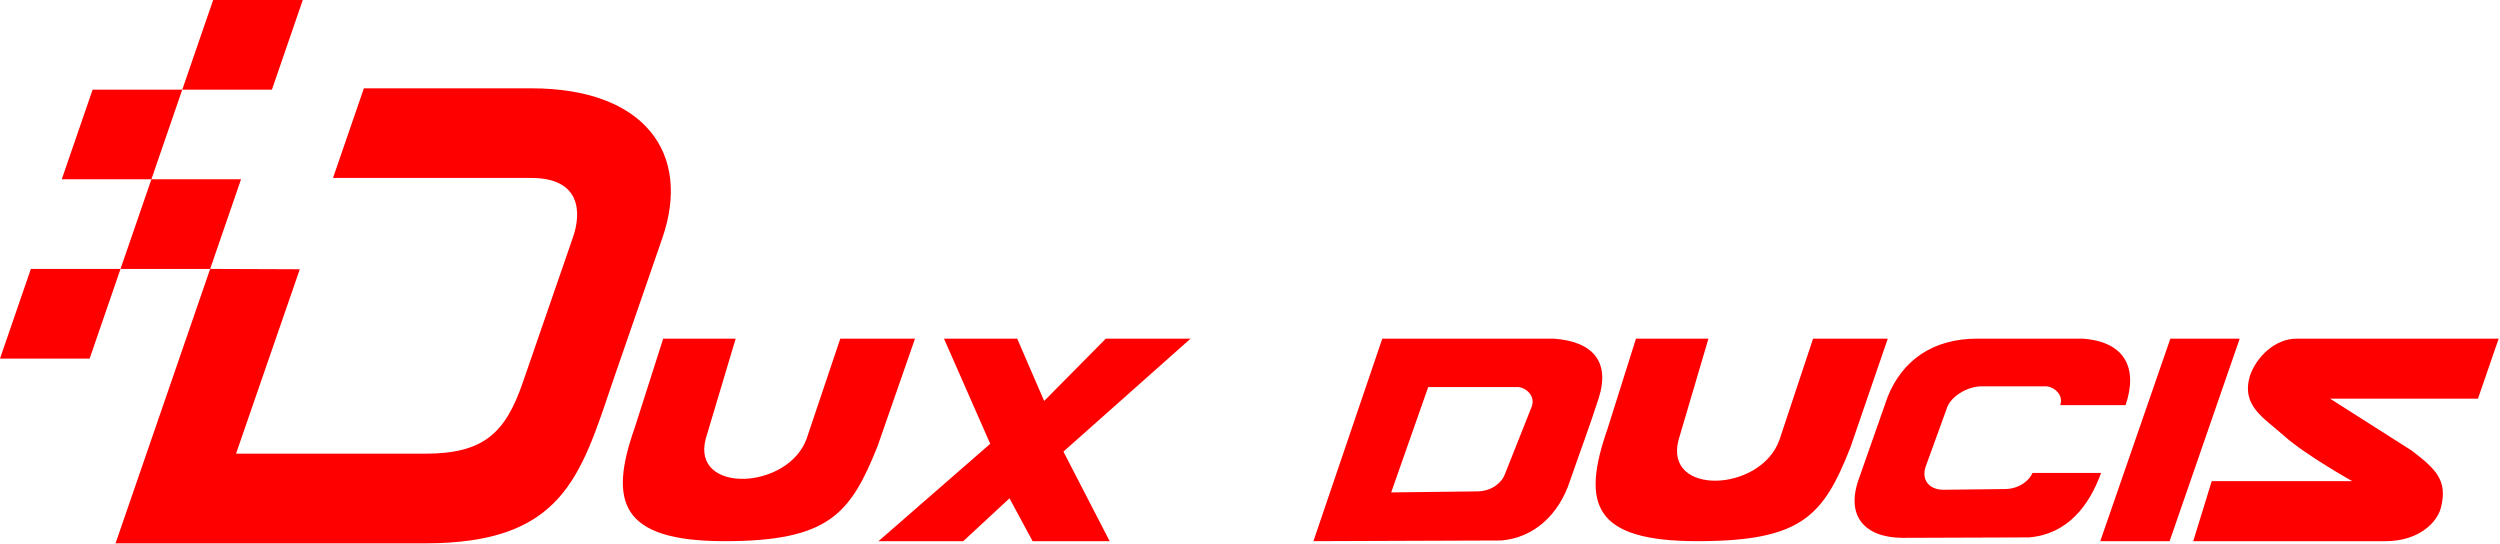
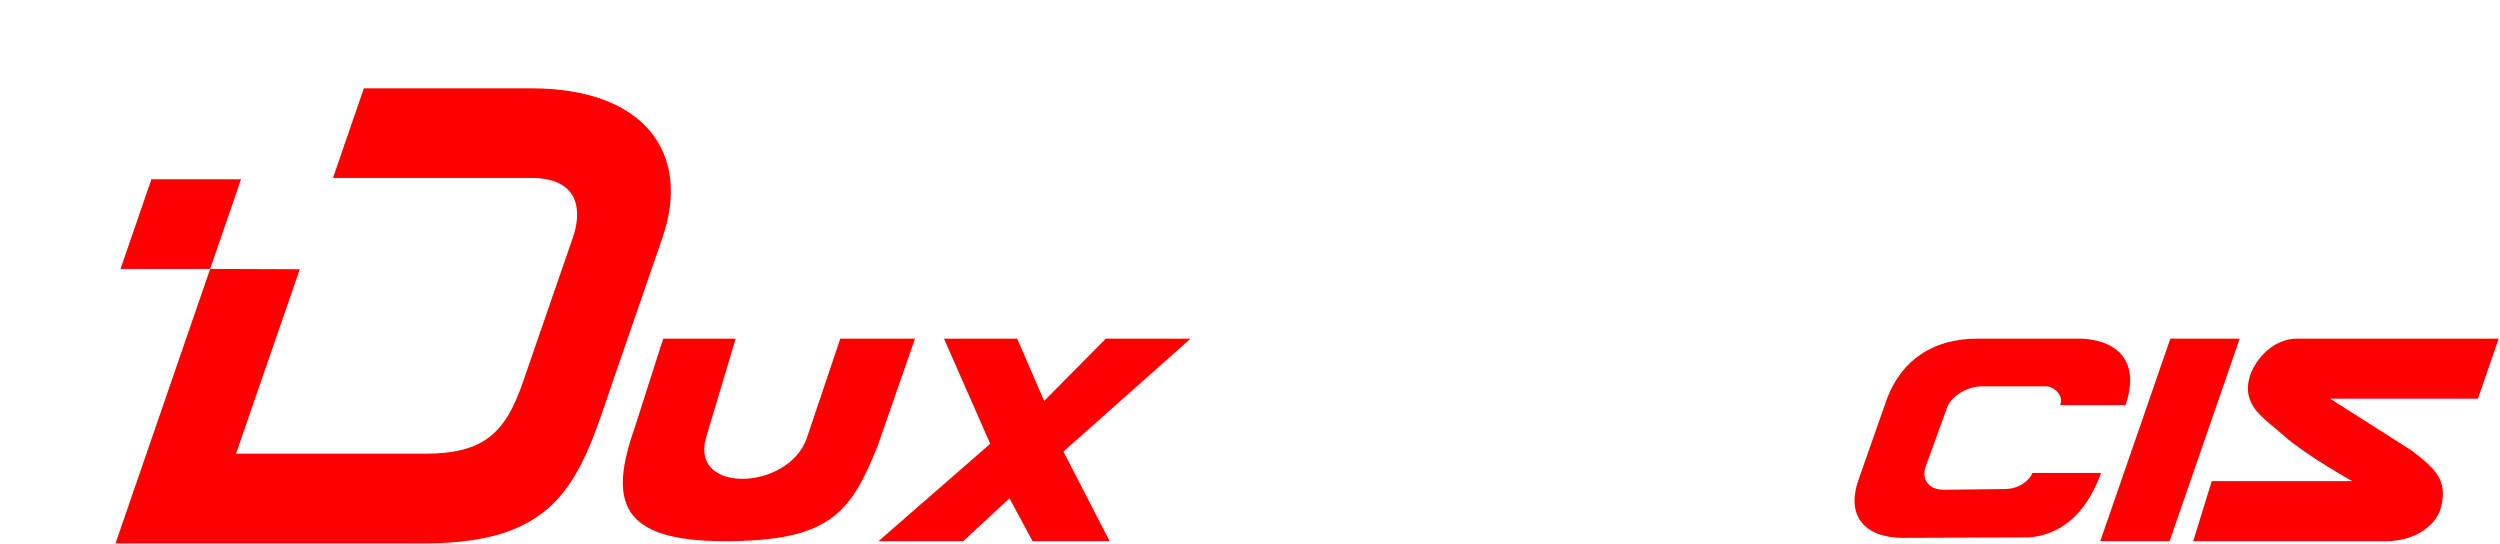
<svg xmlns="http://www.w3.org/2000/svg" width="753" height="164" viewBox="0 0 753 164" fill="none">
  <path d="M71.09 136.65L90.3 81.099L63.3 80.999L34.8 163.65H128.1C169.3 163.65 174.8 143.8 184.5 115.099L199.5 71.699C208.3 46.3 194.3 26.6 160 26.6H109.6L100.3 53.6H160C174.8 53.6 175.3 63.8 172.5 71.699L157.5 115.099C152.3 130.3 145.8 136.65 128.1 136.65H71.09Z" fill="#FF0000" />
-   <path d="M395.6 163L416.346 102L467.98 102C479.577 102.822 485.066 108.778 481.545 119.869C478.853 128.29 475.747 136.505 472.847 144.926C469.534 154.99 462.078 161.973 452.138 162.795L395.6 163ZM419.023 148.315L444.889 148.007C449.664 148.007 452.485 144.926 453.173 143.078L461.408 122.333C462.523 118.944 459.177 116.48 456.946 116.583H430.177L419.023 148.315Z" fill="#FF0000" />
  <path d="M653.714 102L632.6 163H653.486L674.6 102H653.714Z" fill="#FF0000" />
  <path d="M585.384 147.516L603.752 147.304C608.609 147.304 611.478 144.27 612.179 142.45H632.842C629.273 152.36 622.64 160.944 611.125 161.866L572.904 162C561.559 161.866 555.886 155.394 559.87 144.27L568.538 119.596C572.904 108.674 581.981 102 595.595 102L627.239 102C640.078 102.88 644.011 110.911 640.223 122.023H620.554C621.689 118.686 618.285 116.259 616.016 116.36H596.729C592.191 116.461 587.653 119.596 586.519 122.609L580.103 140.28C578.577 144.27 580.846 147.516 585.384 147.516Z" fill="#FF0000" />
  <path d="M45.6 54.001L72.6 54L63.3 81.001H36.3L45.6 54.001Z" fill="#FF0000" />
-   <path d="M27.9 27.001L54.9 27L45.6 54.001H18.6L27.9 27.001Z" fill="#FF0000" />
-   <path d="M64.2 0.001L91.2 0L81.9 27.001L54.9 27L64.2 0.001Z" fill="#FF0000" />
-   <path d="M9.3 81.001H36.3L27 108.001H0L9.3 81.001Z" fill="#FF0000" />
  <path d="M691.786 102.002L752.6 102L746.363 120.073H701.811L726.314 135.654C734.111 141.536 737.174 144.924 735.225 152.833C734.111 157.352 728.542 163 718.518 163H660.6L666.169 144.924H708.493C708.493 144.924 694.385 137.017 688.074 131.369C681.762 125.721 675.079 122.333 677.641 113.297C679.535 107.648 685.104 102 691.786 102.002Z" fill="#FF0000" />
  <path d="M199.755 102H221.586L212.583 132.102C208.082 148.826 237.34 147.711 242.966 132.102L253.094 102H275.6L264.347 134.332C256.194 154.742 249.718 163 218.21 163C186.701 163 183.325 151.056 191.202 128.757L199.755 102Z" fill="#FF0000" />
-   <path d="M492.755 102H514.586L505.583 132.499C501.082 149.444 530.34 148.314 535.966 132.499L546.094 102H568.6L557.347 134.758C549.194 155.438 542.718 163 511.21 163C479.701 163 476.325 151.703 484.202 129.11L492.755 102Z" fill="#FF0000" />
  <path d="M284.328 102.002L306.378 102L314.501 120.769L333.069 102.002L358.6 102L320.304 136.019L334.23 163H311.02L304.057 150.096L290.131 163H264.6L298.254 133.673L284.328 102.002Z" fill="#FF0000" />
</svg>